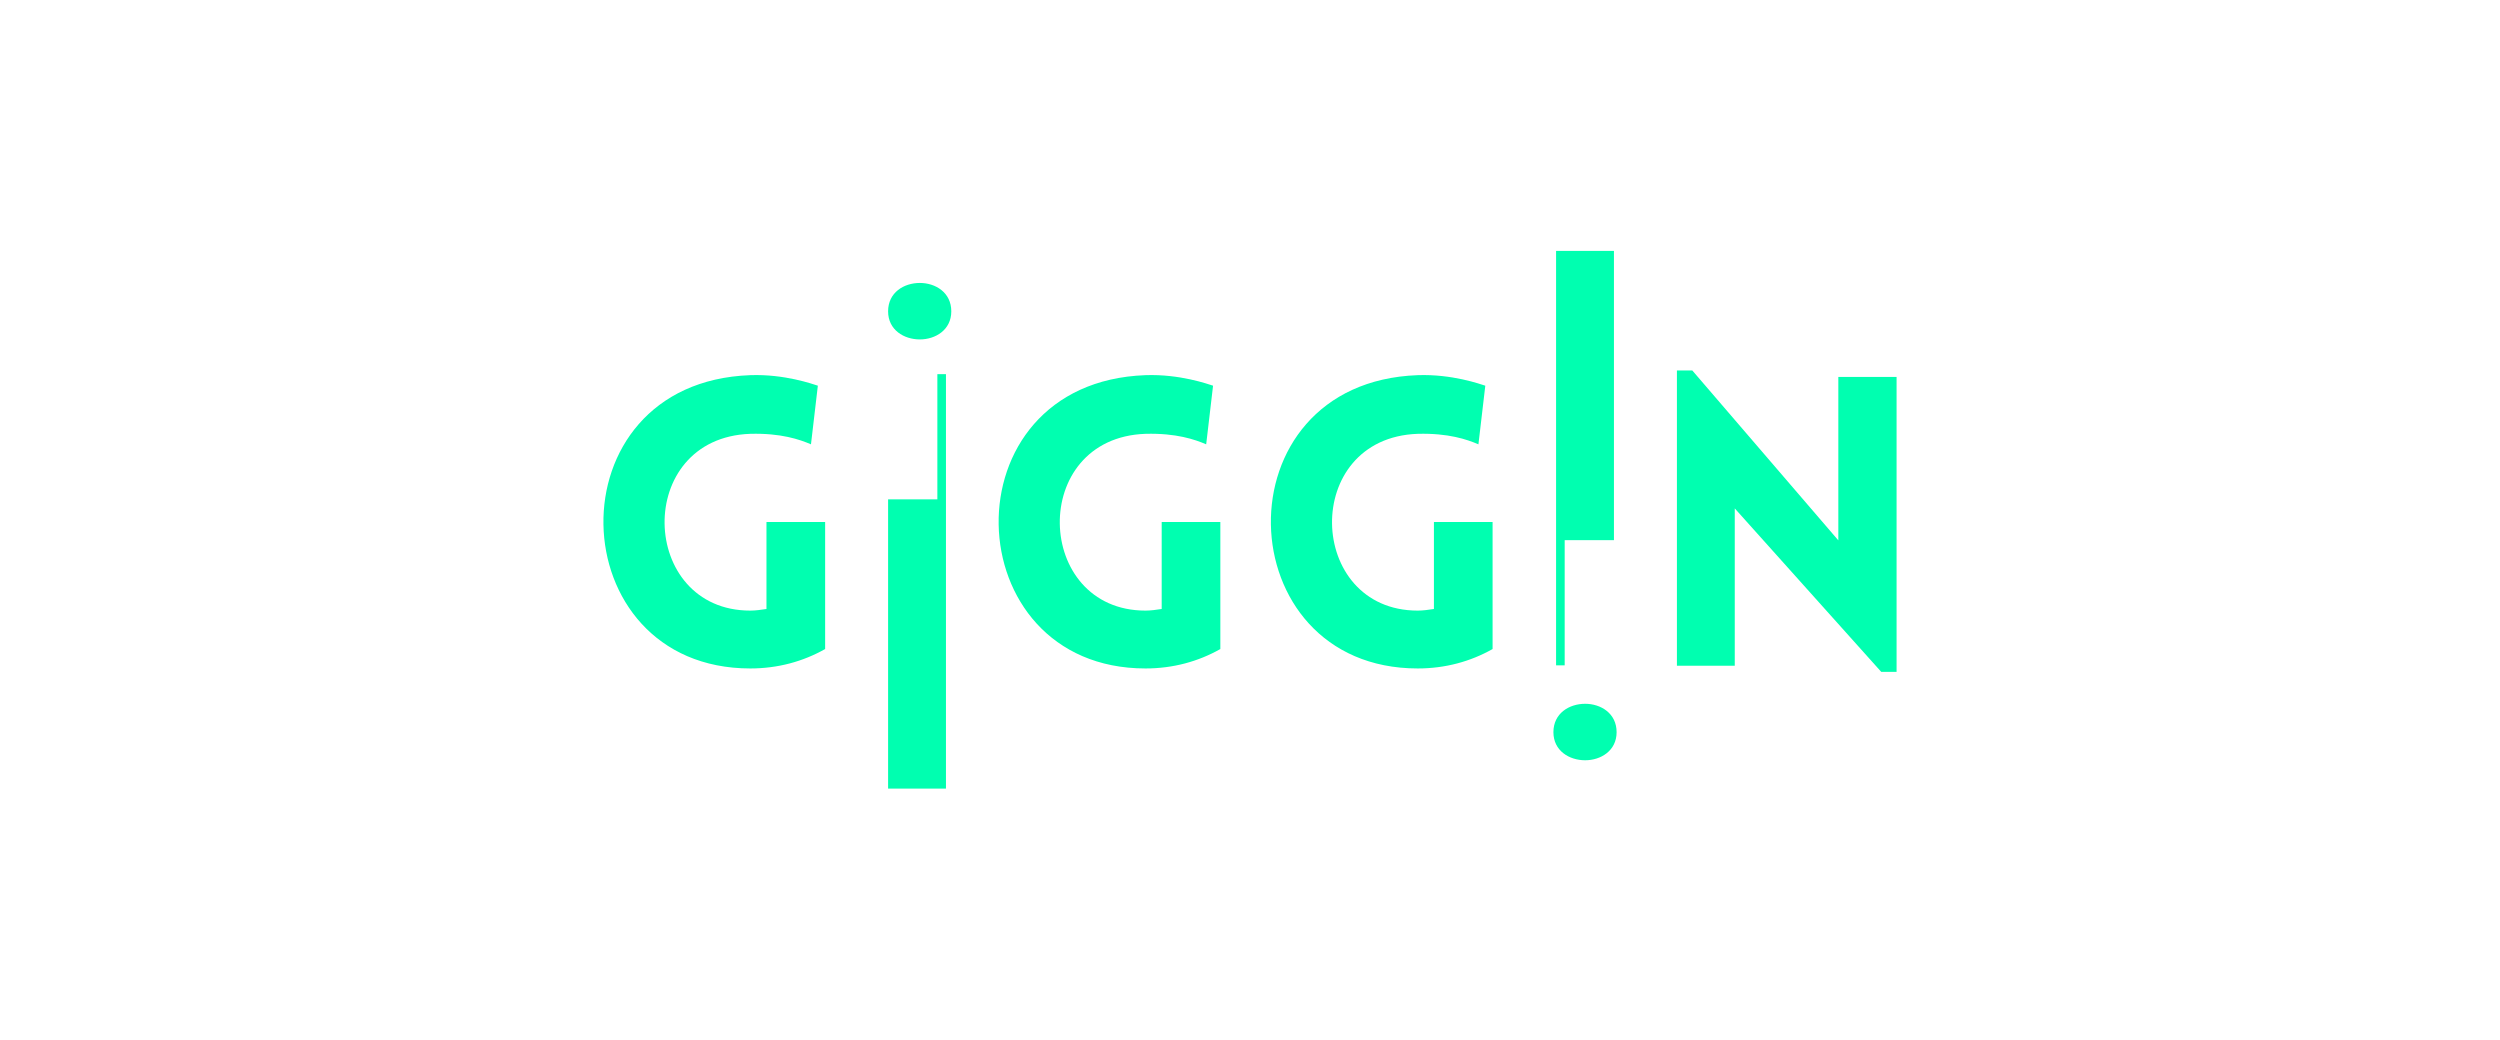
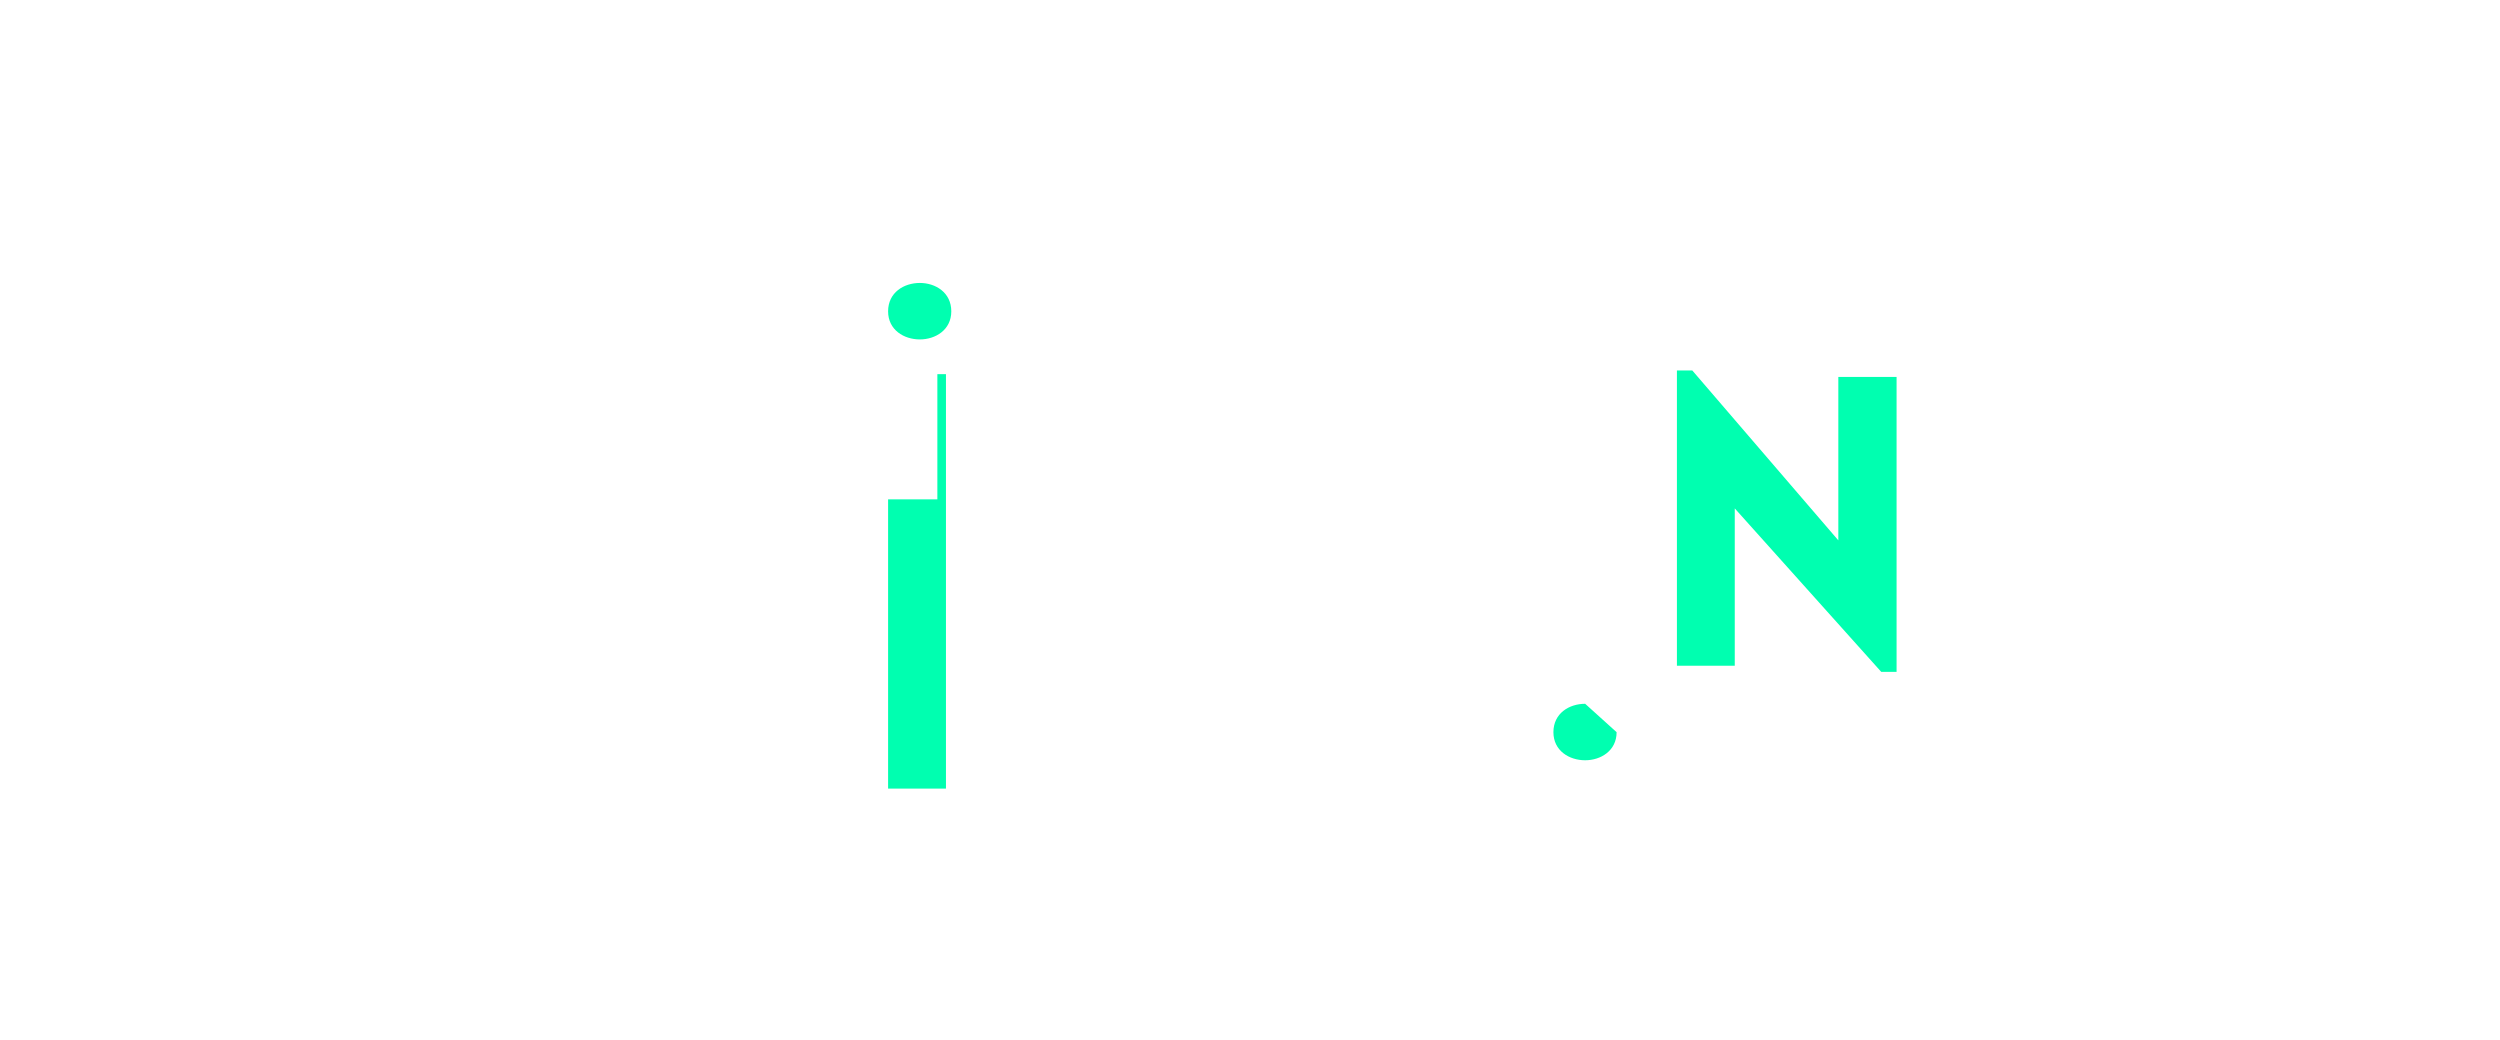
<svg xmlns="http://www.w3.org/2000/svg" version="1.1" id="Warstwa_1" x="0px" y="0px" width="662.486px" height="275.463px" viewBox="0 0 662.486 275.463" enable-background="new 0 0 662.486 275.463" xml:space="preserve">
  <g>
    <path fill="#00FFB0" d="M243.755,74.98c-4.207,0-8.414,2.508-8.414,7.523c0,4.934,4.207,7.443,8.414,7.443   c4.125,0,8.332-2.51,8.332-7.443C252.087,77.488,247.88,74.98,243.755,74.98z" />
-     <path fill="#00FFB0" d="M420.06,186.5c-4.207,0-8.414,2.508-8.414,7.523c0,4.934,4.207,7.443,8.414,7.443   c4.125,0,8.332-2.51,8.332-7.443C428.392,189.008,424.185,186.5,420.06,186.5z" />
-     <path fill="#00FFB0" d="M203.11,161.377c-1.393,0.215-2.893,0.43-4.287,0.43c-29.586,0-30.98-45.775,0-46.846   c8.148-0.215,13.078,1.5,16.08,2.785l1.822-15.543c-1.393-0.428-8.789-3.109-17.902-2.787c-53.172,1.93-50.598,77.721,0,77.721   c7.291,0,13.936-1.824,19.832-5.146v-33.66H203.11V161.377z" />
-     <path fill="#00FFB0" d="M307.841,161.377c-1.395,0.215-2.895,0.43-4.289,0.43c-29.586,0-30.98-45.775,0-46.846   c8.146-0.215,13.078,1.5,16.08,2.785l1.822-15.543c-1.395-0.428-8.791-3.109-17.902-2.787c-53.172,1.93-50.598,77.721,0,77.721   c7.289,0,13.936-1.824,19.832-5.146v-33.66h-15.543V161.377z" />
-     <path fill="#00FFB0" d="M379.981,161.377c-1.393,0.215-2.893,0.43-4.287,0.43c-29.588,0-30.98-45.775,0-46.846   c8.148-0.215,13.078,1.5,16.08,2.785l1.822-15.543c-1.393-0.428-8.791-3.109-17.902-2.787c-53.172,1.93-50.598,77.721,0,77.721   c7.289,0,13.936-1.824,19.832-5.146v-33.66h-15.545V161.377z" />
-     <polygon fill="#00FFB0" points="414.63,143.137 427.685,143.137 427.685,66.488 412.353,66.488 412.353,99.666 412.353,143.137   412.353,176.312 414.63,176.312  " />
+     <path fill="#00FFB0" d="M420.06,186.5c-4.207,0-8.414,2.508-8.414,7.523c0,4.934,4.207,7.443,8.414,7.443   c4.125,0,8.332-2.51,8.332-7.443z" />
    <polygon fill="#00FFB0" points="248.396,132.326 235.341,132.326 235.341,208.975 250.673,208.975 250.673,175.797   250.673,132.326 250.673,99.15 248.396,99.15  " />
    <polygon fill="#00FFB0" points="487.146,99.883 487.146,143.191 448.446,98.168 444.374,98.168 444.374,176.424 459.702,176.424   459.702,134.723 498.509,178.033 502.583,178.033 502.583,99.883  " />
  </g>
</svg>